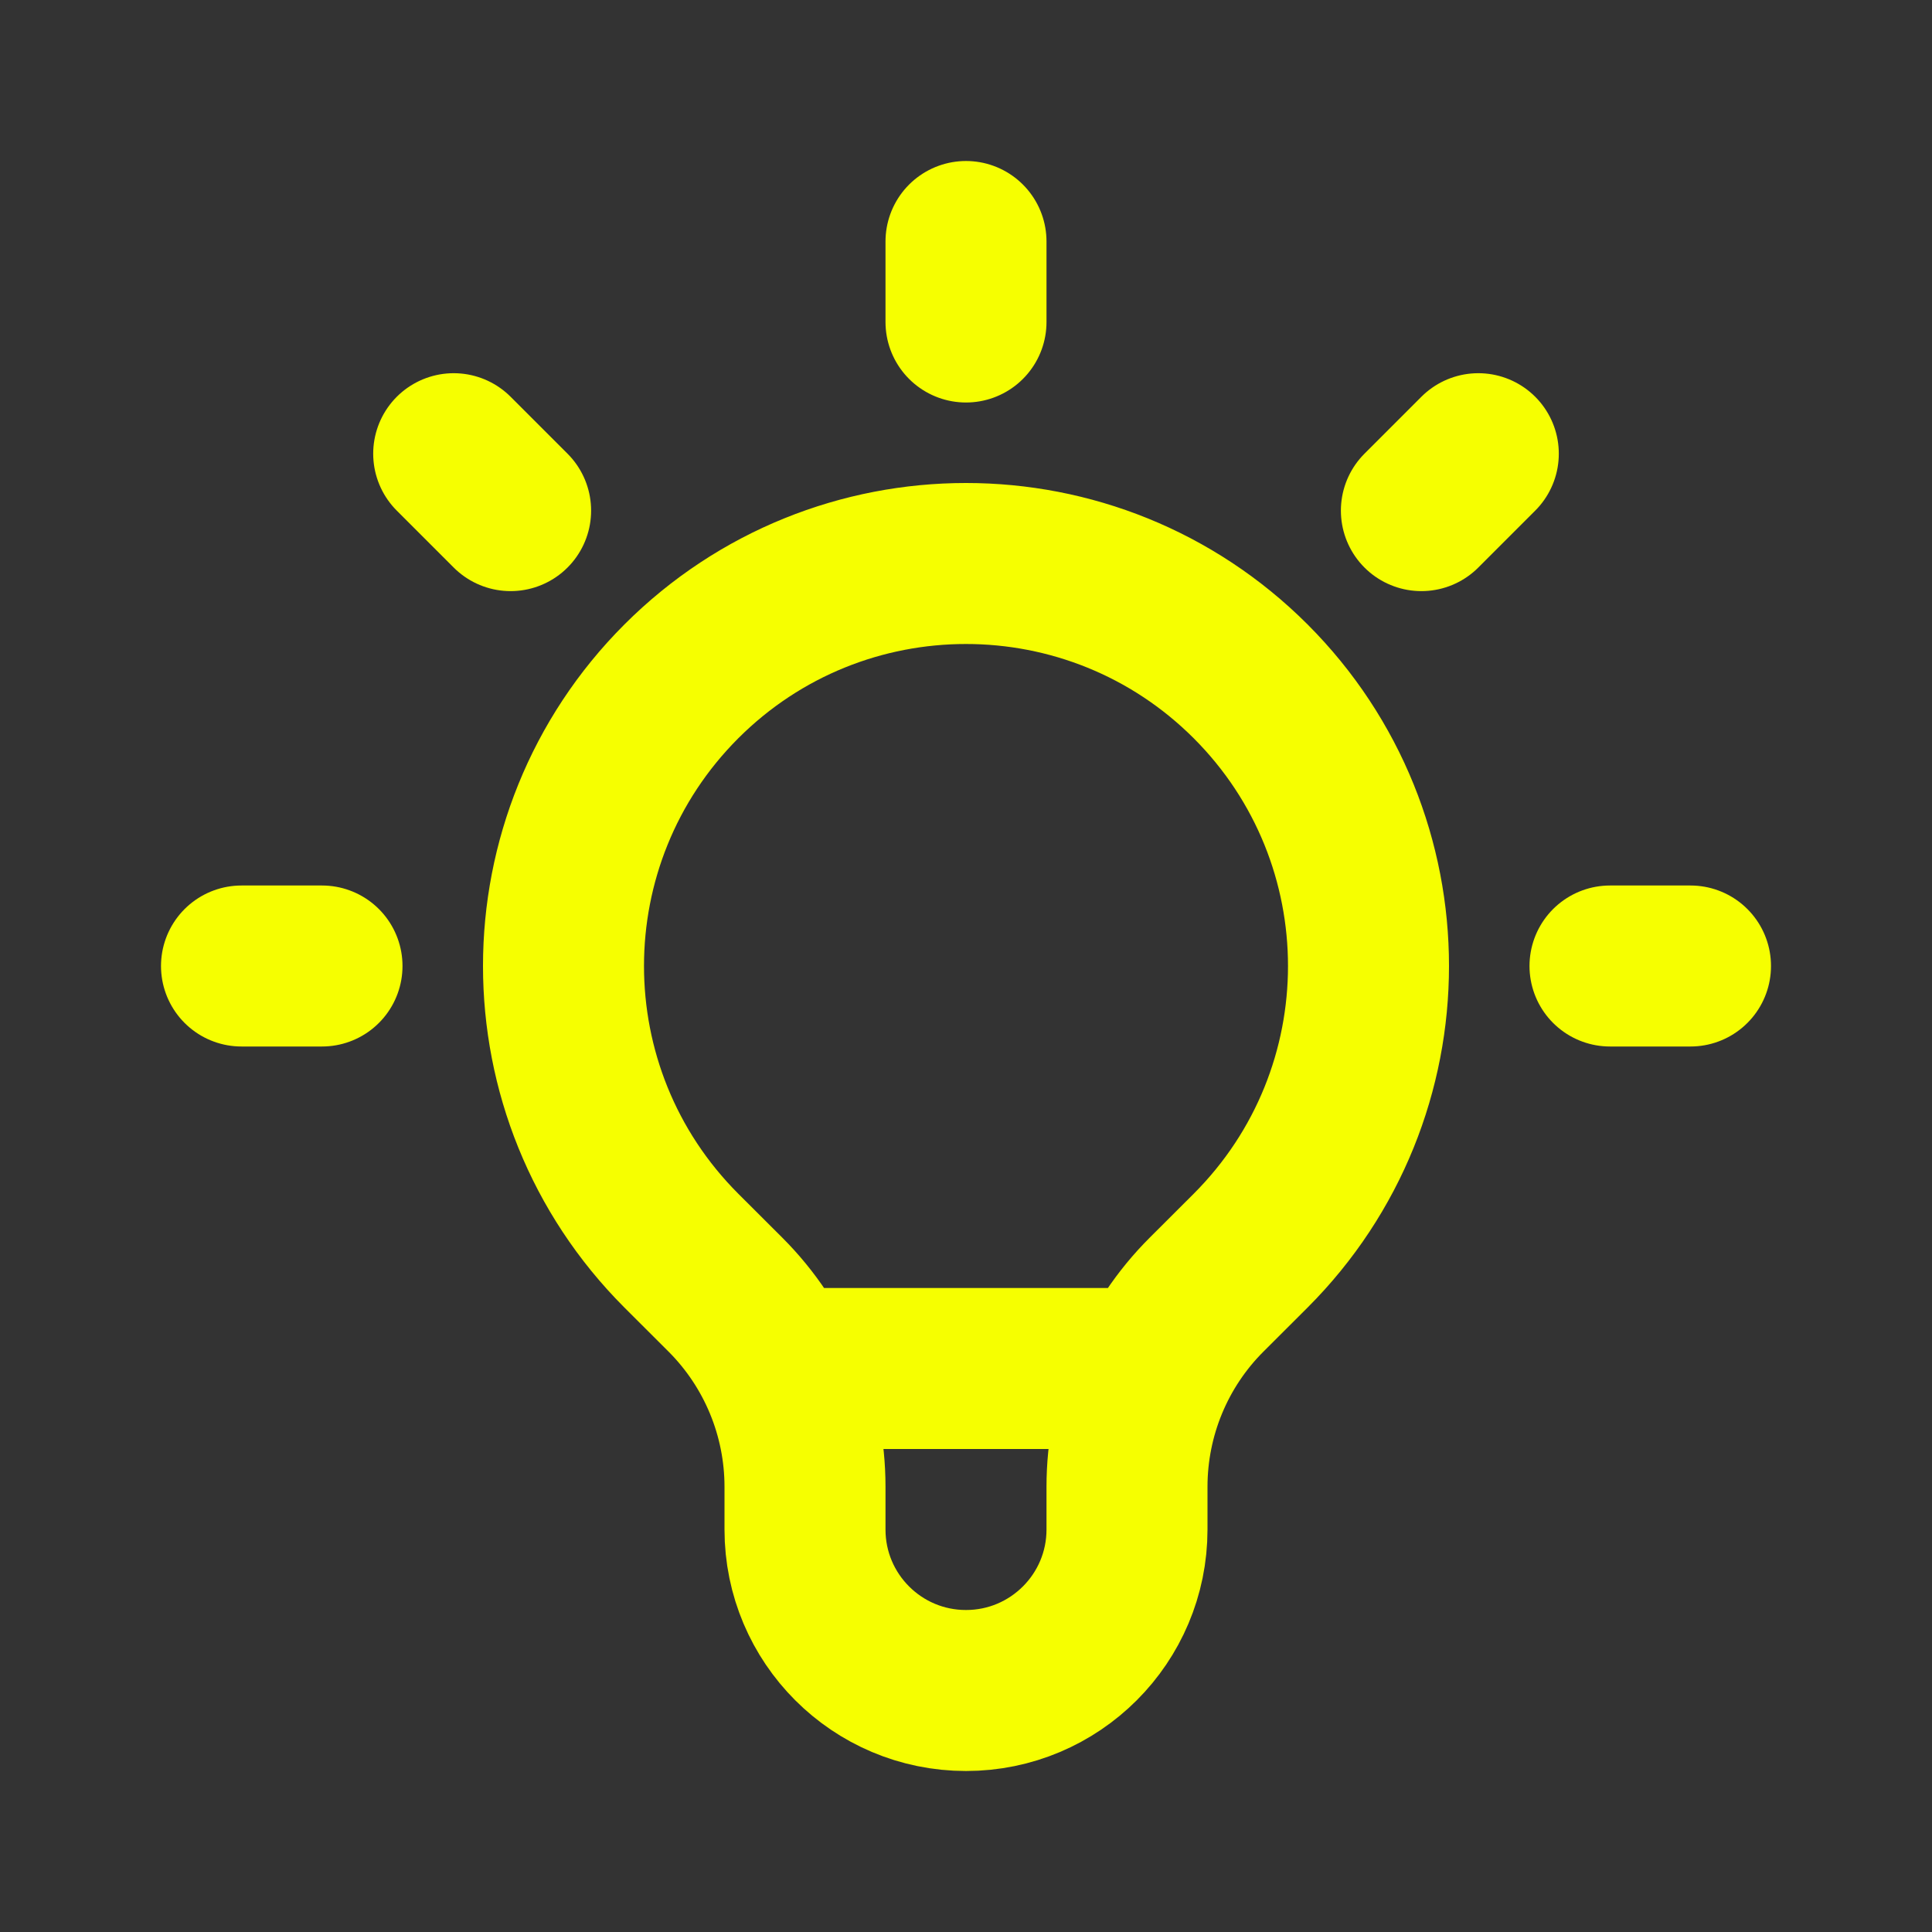
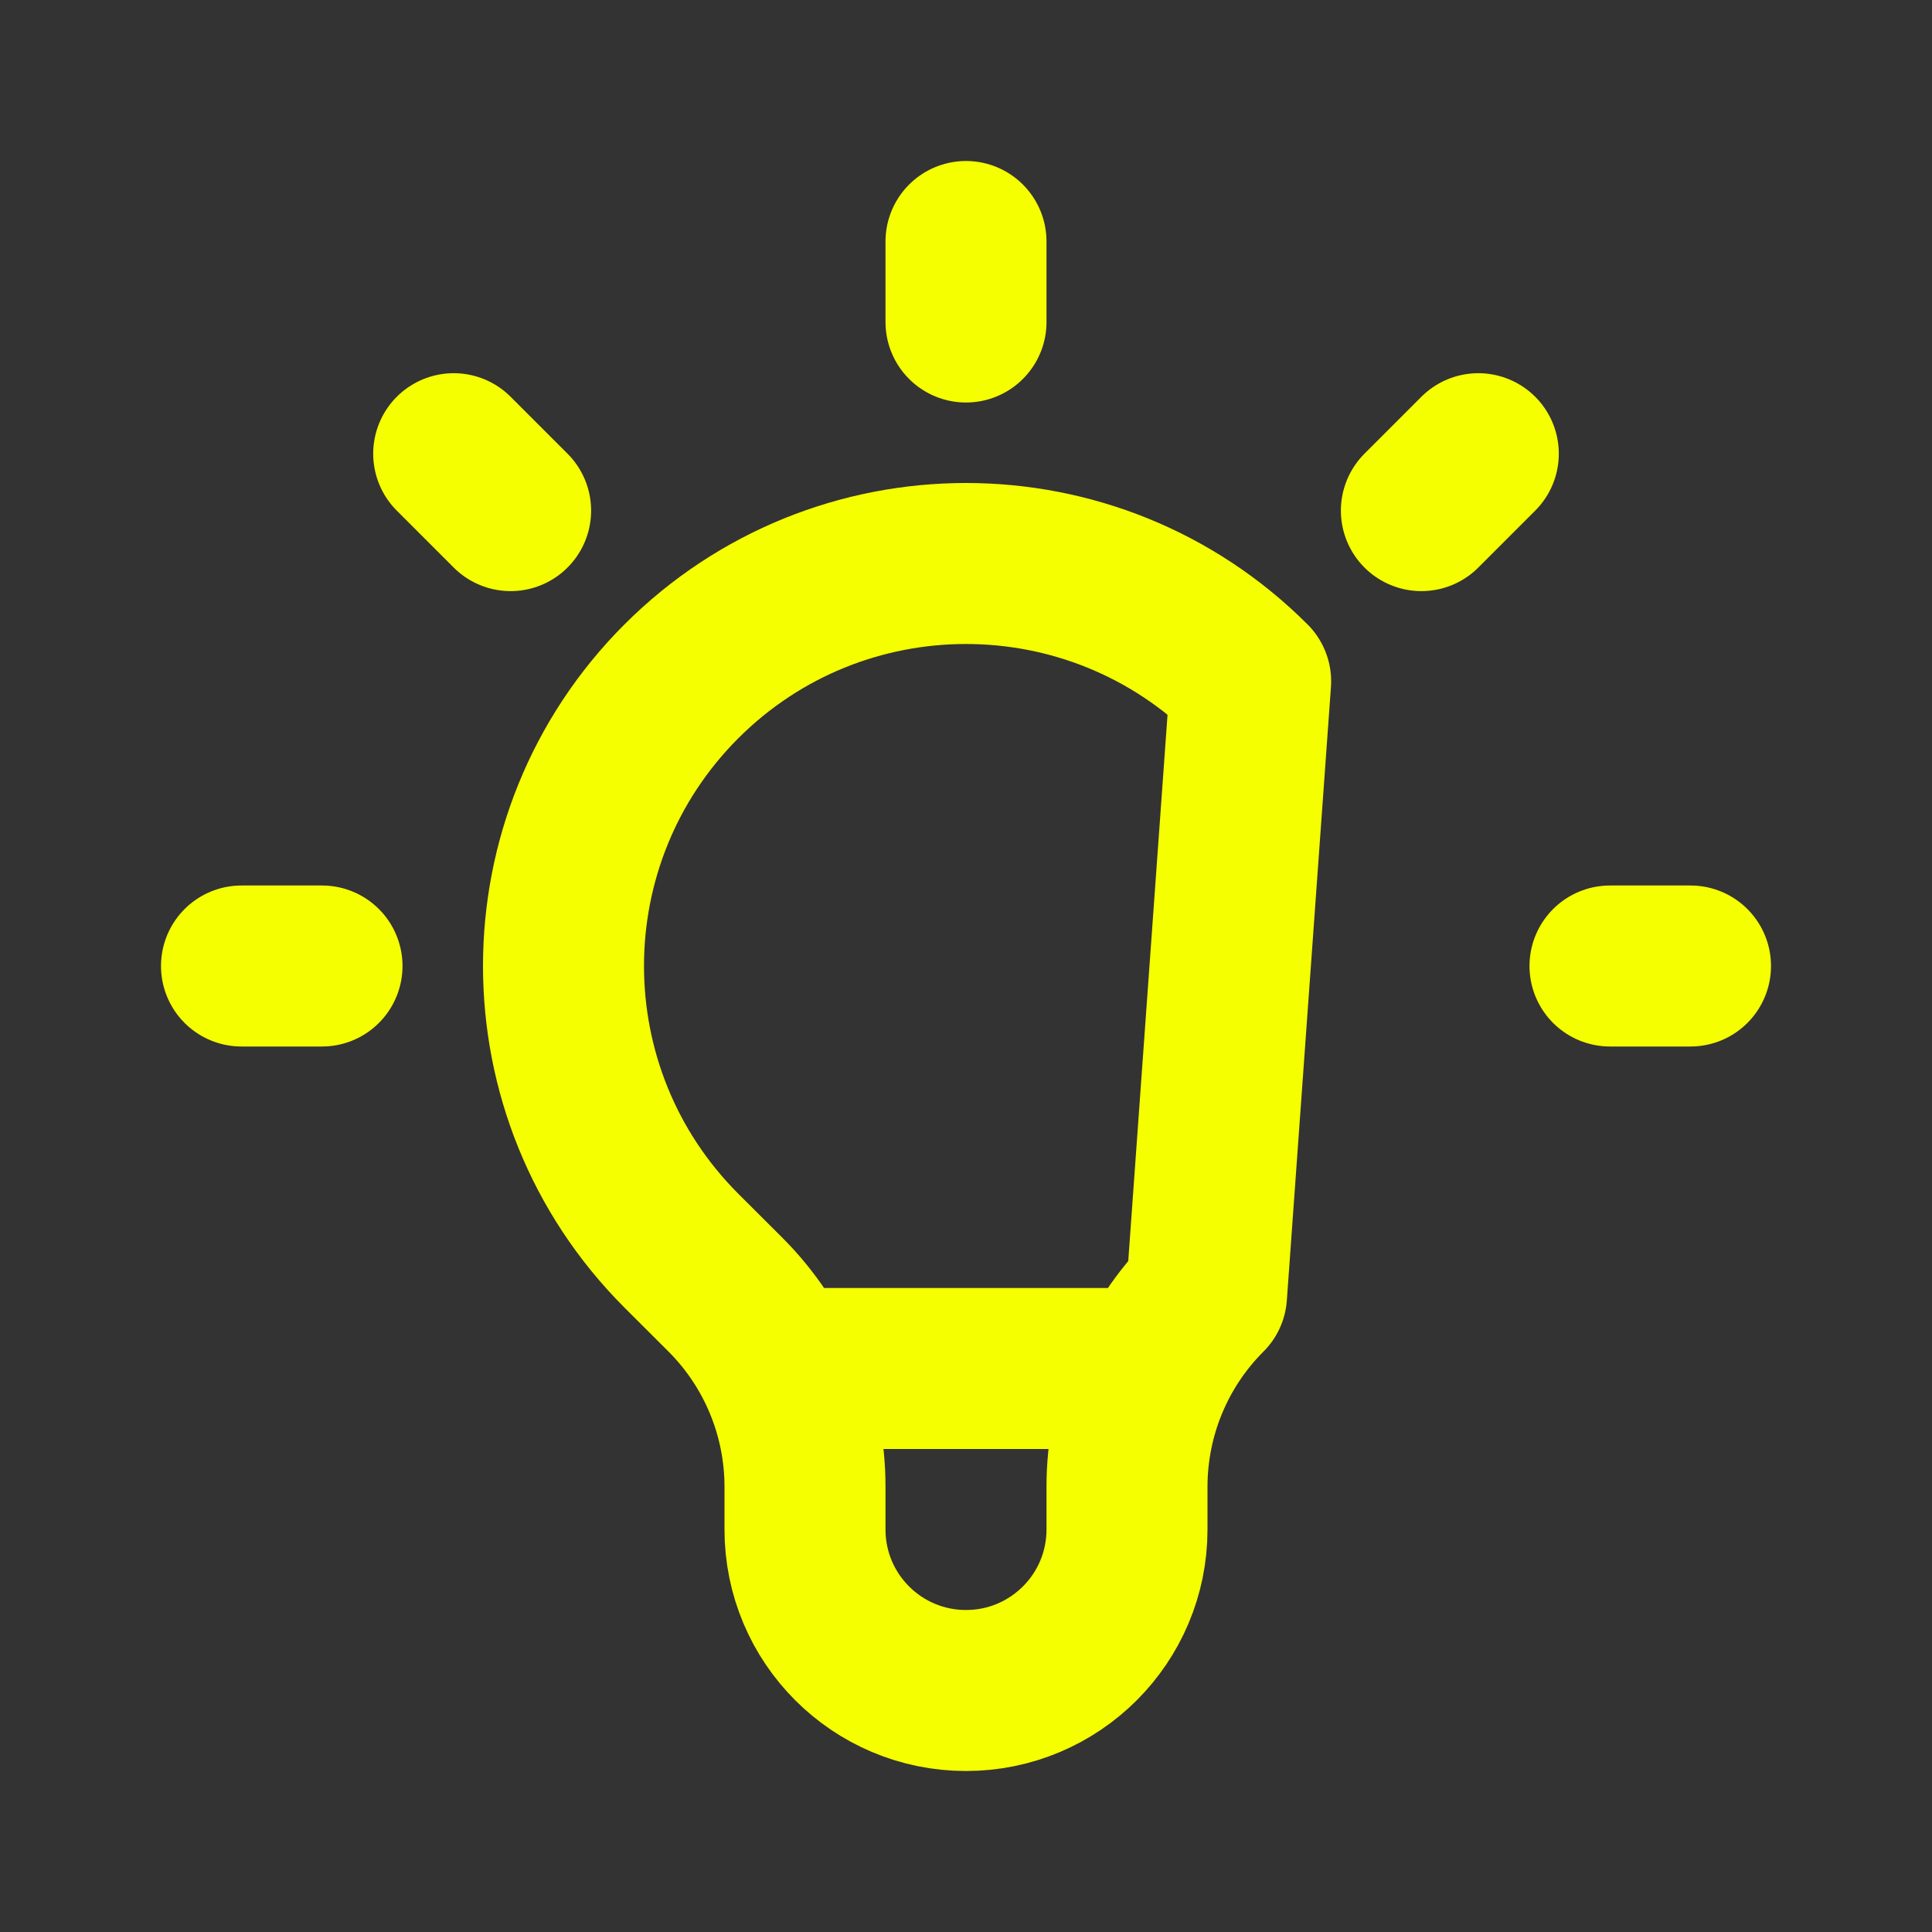
<svg xmlns="http://www.w3.org/2000/svg" fill="none" height="24" viewBox="0 0 24 24" width="24">
  <rect x="0" y="0" width="24" height="24" fill="#333333" stroke="none" />
-   <path d="M9.663 17H14.336M12 3V4M18.364 5.636L17.657 6.343M21 12H20M4 12H3M6.343 6.343L5.636 5.636M8.464 15.536C6.512 13.583 6.512 10.417 8.464 8.464C10.417 6.512 13.583 6.512 15.536 8.464C17.488 10.417 17.488 13.583 15.536 15.536L14.988 16.083C14.355 16.715 14 17.574 14 18.469V19C14 20.105 13.104 21 12 21C10.895 21 10 20.105 10 19V18.469C10 17.574 9.644 16.715 9.012 16.083L8.464 15.536Z" stroke="#f6ff00" stroke-linecap="round" stroke-linejoin="round" stroke-width="2px" original-stroke="#000000" fill="none" />
+   <path d="M9.663 17H14.336M12 3V4M18.364 5.636L17.657 6.343M21 12H20M4 12H3M6.343 6.343L5.636 5.636M8.464 15.536C6.512 13.583 6.512 10.417 8.464 8.464C10.417 6.512 13.583 6.512 15.536 8.464L14.988 16.083C14.355 16.715 14 17.574 14 18.469V19C14 20.105 13.104 21 12 21C10.895 21 10 20.105 10 19V18.469C10 17.574 9.644 16.715 9.012 16.083L8.464 15.536Z" stroke="#f6ff00" stroke-linecap="round" stroke-linejoin="round" stroke-width="2px" original-stroke="#000000" fill="none" />
</svg>